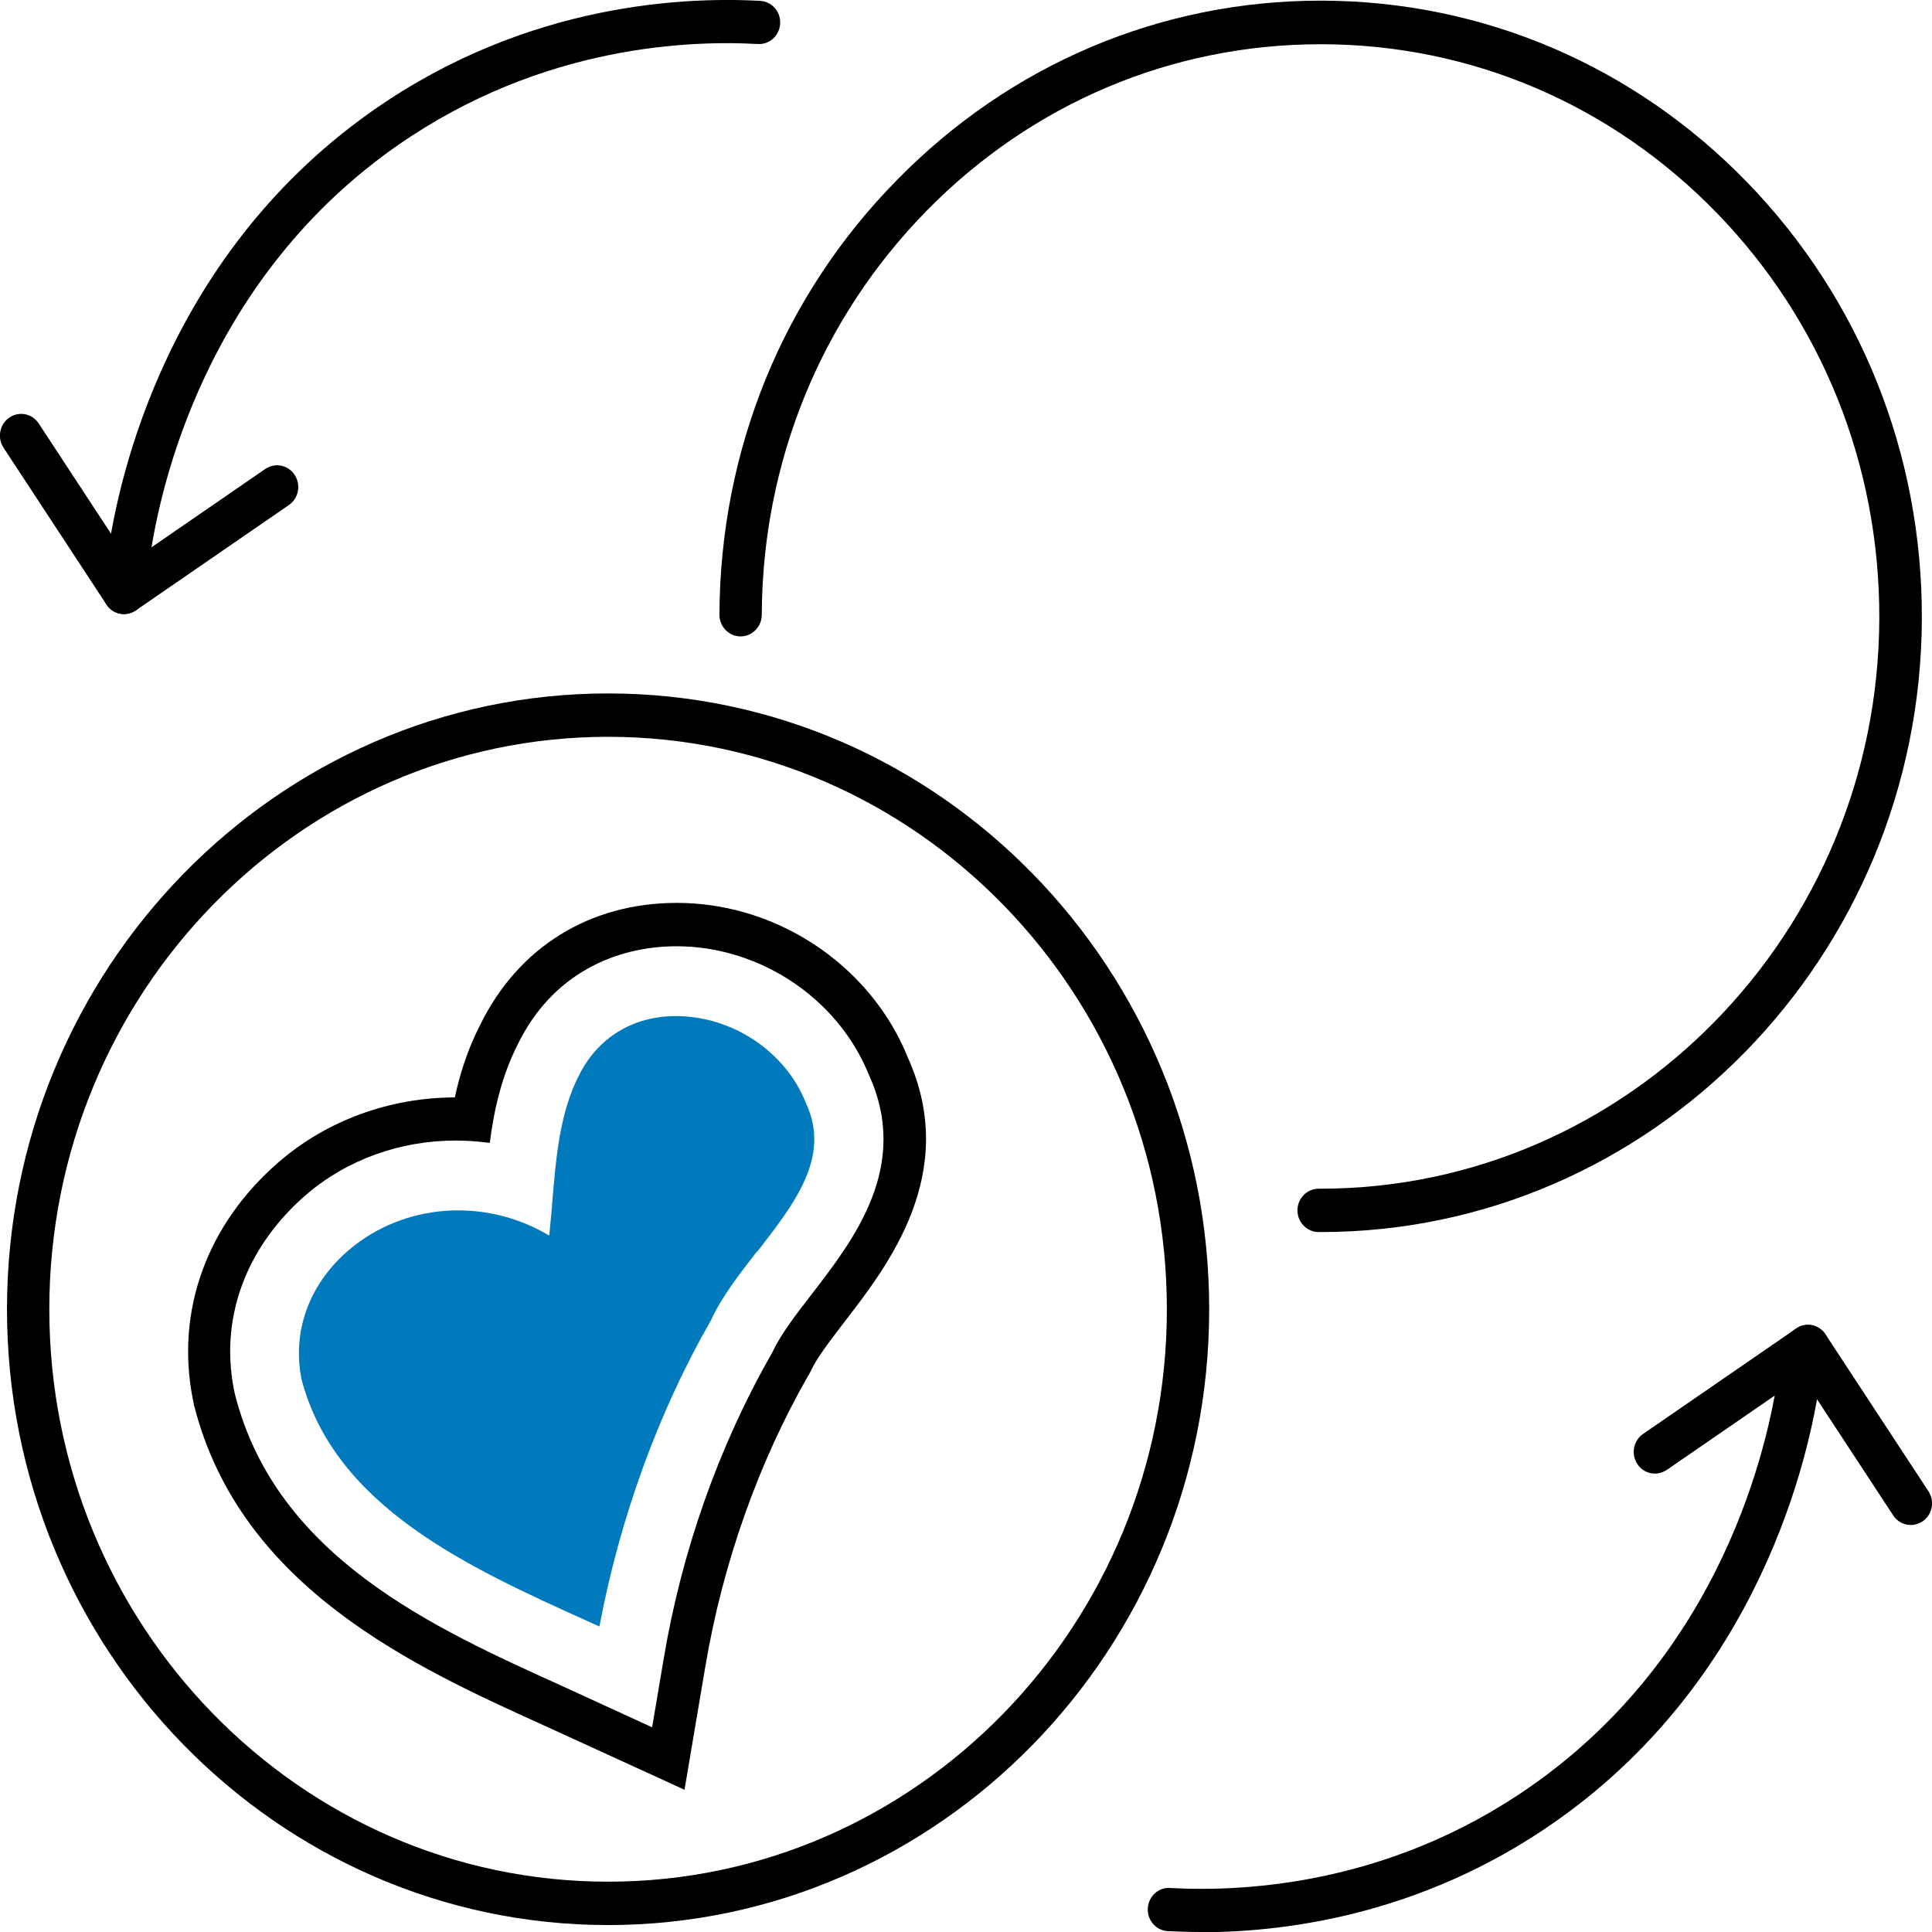
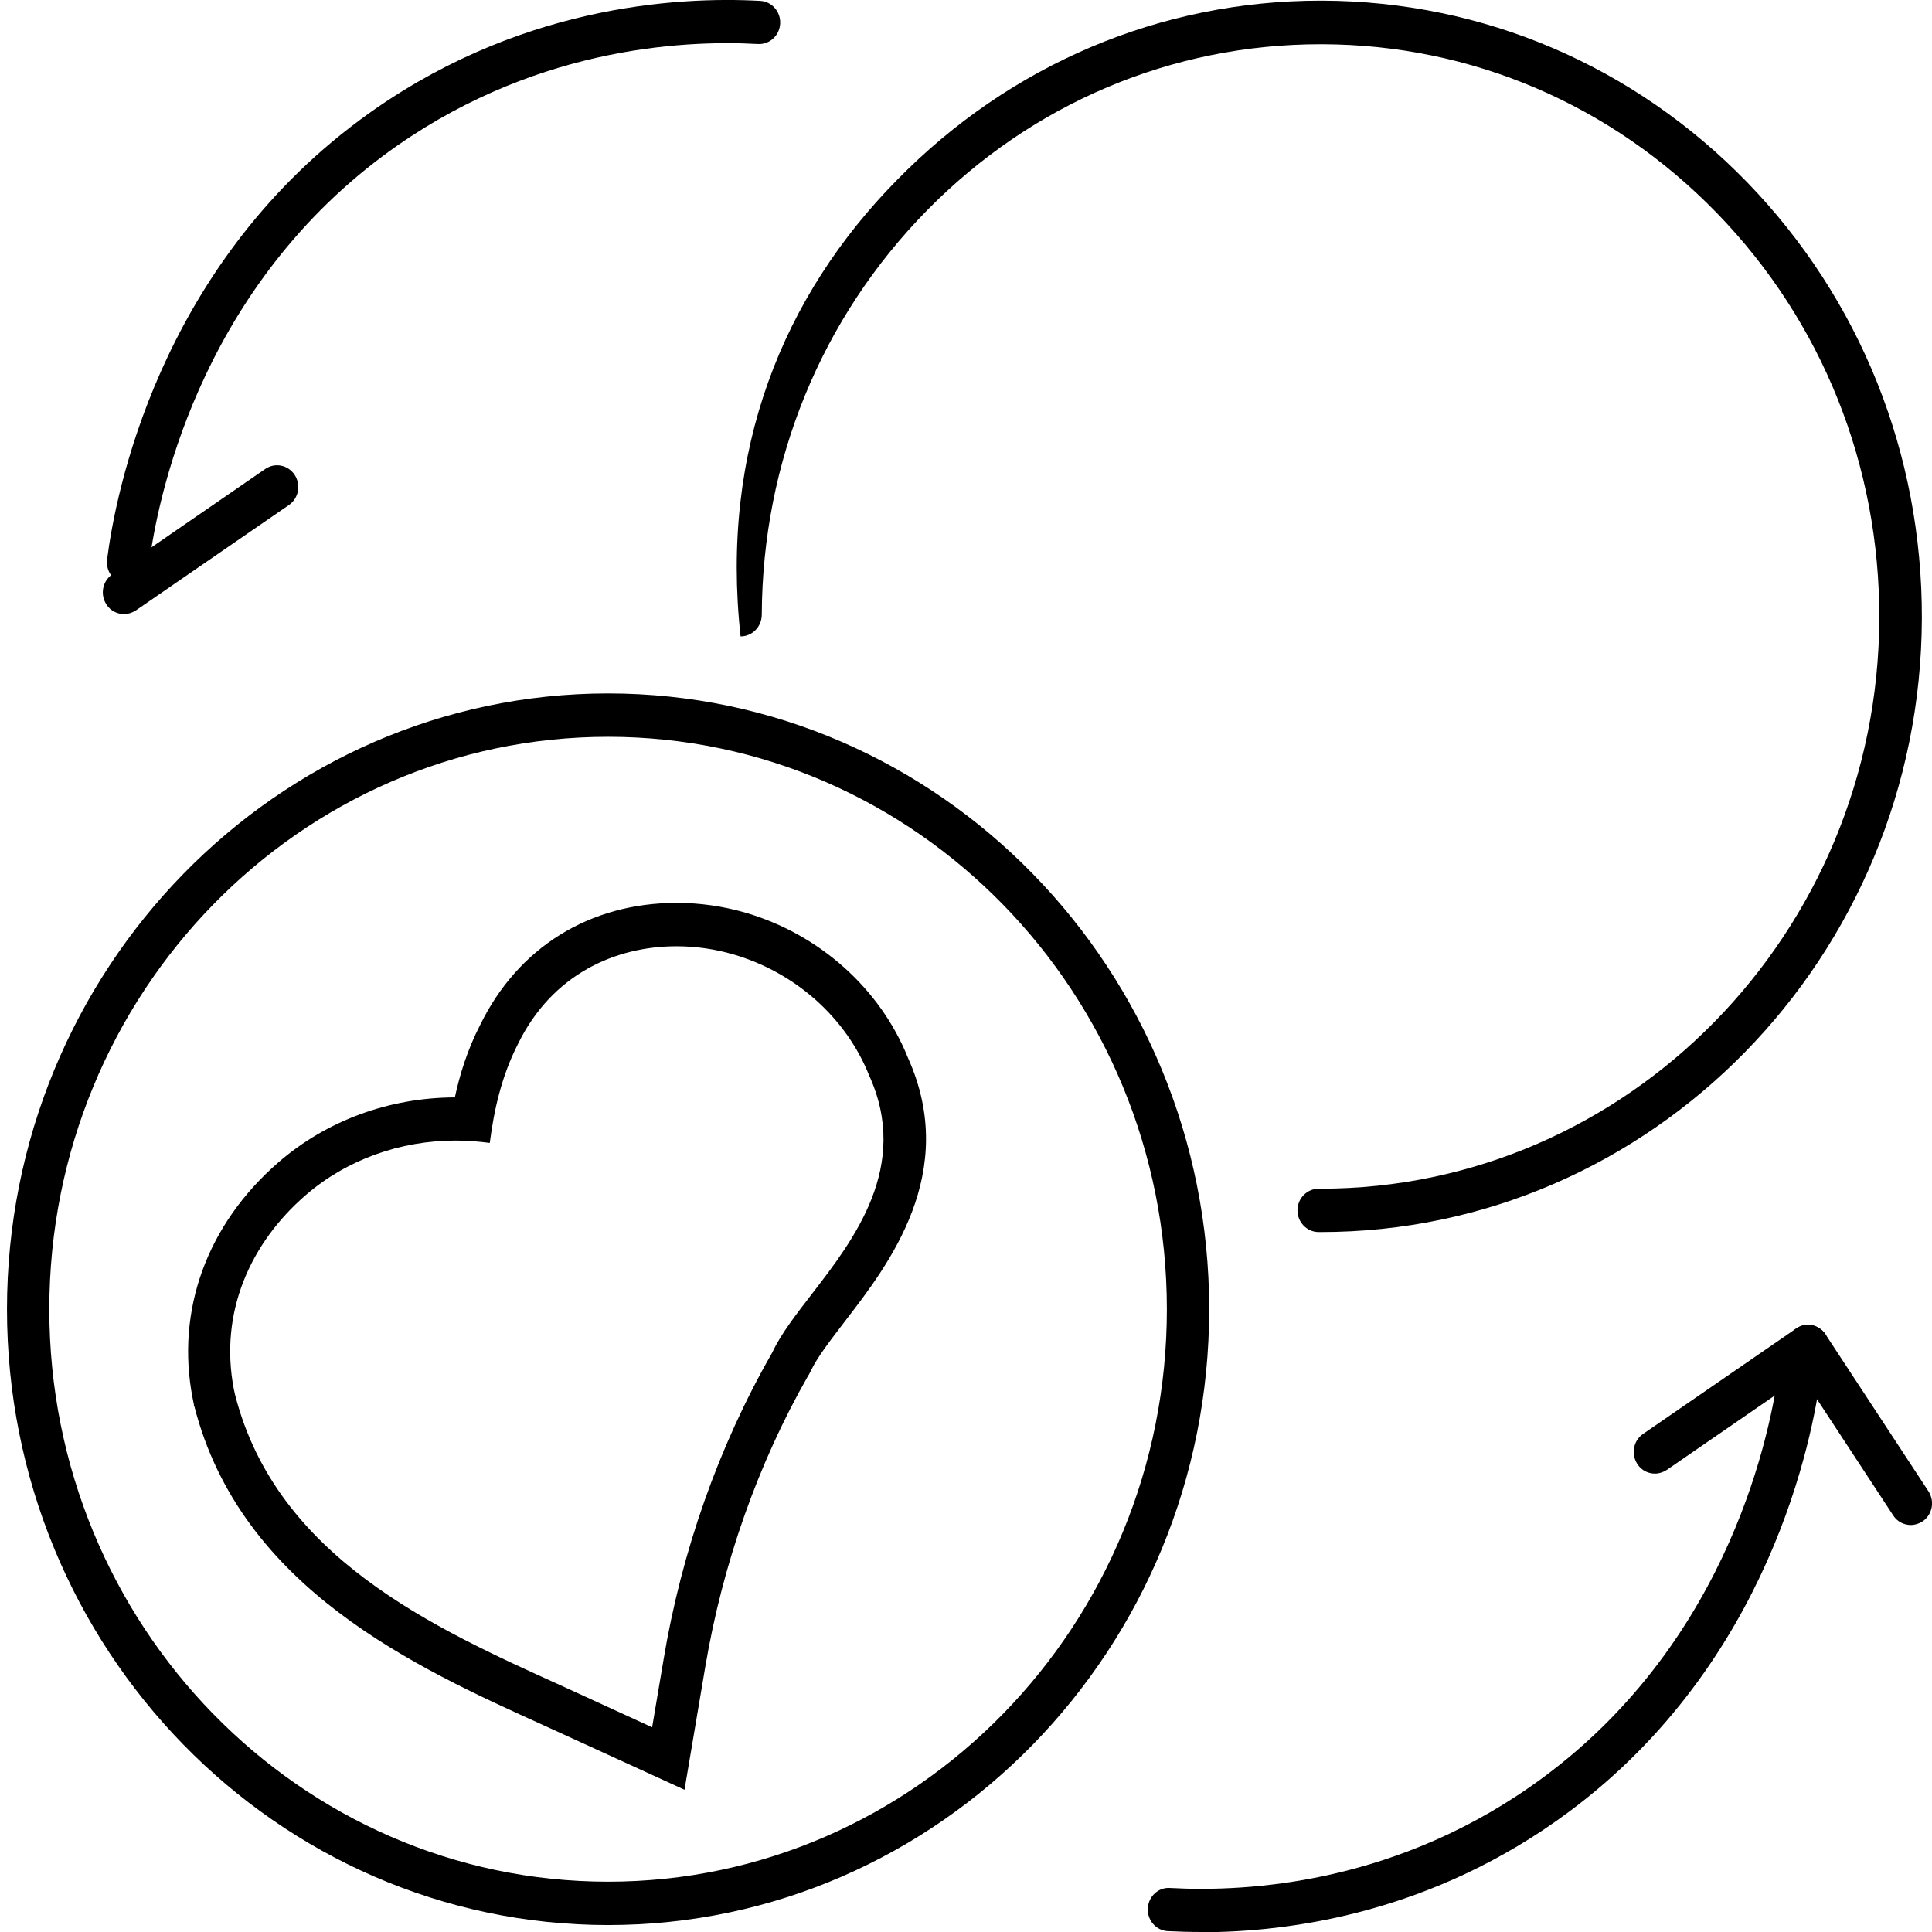
<svg xmlns="http://www.w3.org/2000/svg" width="128" height="128" viewBox="0 0 128 128" fill="none">
  <g clip-path="url(#clip0_863_28564)">
-     <path d="M87.503 81.627H87.363C86.591 81.627 85.96 80.98 85.96 80.19C85.96 79.4 86.591 78.754 87.363 78.754C87.433 78.754 87.447 78.754 87.489 78.754C107.836 78.754 124.439 61.831 124.509 40.971C124.537 30.843 120.723 21.305 113.753 14.121C106.784 6.939 97.501 2.959 87.615 2.931H87.489C77.645 2.931 68.39 6.838 61.406 13.949C54.395 21.089 50.511 30.599 50.469 40.727C50.469 41.517 49.838 42.164 49.066 42.164C48.295 42.164 47.664 41.517 47.664 40.727C47.706 29.823 51.871 19.595 59.429 11.924C66.945 4.252 76.902 0.043 87.489 0.043H87.629C98.272 0.086 108.257 4.353 115.759 12.082C123.247 19.81 127.356 30.068 127.328 40.971C127.257 63.411 109.406 81.627 87.503 81.627Z" fill="black" />
+     <path d="M87.503 81.627H87.363C86.591 81.627 85.96 80.98 85.96 80.19C85.96 79.4 86.591 78.754 87.363 78.754C87.433 78.754 87.447 78.754 87.489 78.754C107.836 78.754 124.439 61.831 124.509 40.971C124.537 30.843 120.723 21.305 113.753 14.121C106.784 6.939 97.501 2.959 87.615 2.931H87.489C77.645 2.931 68.39 6.838 61.406 13.949C54.395 21.089 50.511 30.599 50.469 40.727C50.469 41.517 49.838 42.164 49.066 42.164C47.706 29.823 51.871 19.595 59.429 11.924C66.945 4.252 76.902 0.043 87.489 0.043H87.629C98.272 0.086 108.257 4.353 115.759 12.082C123.247 19.81 127.356 30.068 127.328 40.971C127.257 63.411 109.406 81.627 87.503 81.627Z" fill="black" />
    <path d="M8.484 38.673C8.484 38.673 8.358 38.673 8.302 38.673C7.53 38.572 6.997 37.854 7.096 37.064C7.643 32.74 10.489 17.857 23.825 7.959C34.061 0.359 44.859 -0.244 50.37 0.058C51.141 0.101 51.73 0.776 51.688 1.566C51.646 2.356 50.987 2.959 50.216 2.916C45.055 2.629 35.001 3.204 25.451 10.272C13.027 19.495 10.377 33.386 9.872 37.423C9.774 38.142 9.171 38.673 8.484 38.673Z" fill="black" />
    <path d="M79.579 128C78.766 128 78.022 127.971 77.363 127.943C76.592 127.9 76.003 127.224 76.045 126.434C76.087 125.644 76.746 125.026 77.517 125.084C82.678 125.371 92.732 124.811 102.282 117.729C114.706 108.52 117.356 94.628 117.875 90.577C117.973 89.787 118.674 89.241 119.446 89.341C120.217 89.442 120.75 90.16 120.652 90.951C120.105 95.275 117.258 110.158 103.922 120.056C94.92 126.736 85.482 128.014 79.593 128.014L79.579 128Z" fill="black" />
    <path d="M40.288 127.54C18.328 127.54 0.463 109.238 0.463 86.741C0.463 64.244 18.328 45.942 40.288 45.942C62.247 45.942 80.112 64.244 80.112 86.741C80.112 109.238 62.247 127.54 40.288 127.54ZM40.288 48.815C19.87 48.815 3.267 65.824 3.267 86.741C3.267 107.658 19.87 124.667 40.288 124.667C60.705 124.667 77.308 107.658 77.308 86.741C77.308 65.824 60.705 48.815 40.288 48.815Z" fill="black" />
    <path d="M8.218 40.684C7.769 40.684 7.32 40.469 7.054 40.052C6.619 39.391 6.787 38.501 7.432 38.055L17.571 31.073C18.216 30.628 19.085 30.8 19.52 31.461C19.955 32.122 19.787 33.013 19.142 33.458L9.003 40.44C8.765 40.598 8.484 40.684 8.218 40.684Z" fill="black" />
-     <path d="M8.216 40.684C7.768 40.684 7.319 40.469 7.052 40.052L0.237 29.666C-0.197 29.005 -0.029 28.114 0.616 27.669C1.261 27.223 2.13 27.396 2.565 28.056L9.38 38.443C9.815 39.104 9.647 39.995 9.002 40.44C8.763 40.598 8.483 40.684 8.216 40.684Z" fill="black" />
    <path d="M109.643 97.63C109.195 97.63 108.746 97.415 108.48 96.998C108.045 96.338 108.213 95.447 108.858 95.001L118.997 88.02C119.642 87.574 120.511 87.747 120.946 88.408C121.381 89.068 121.212 89.959 120.567 90.404L110.429 97.386C110.19 97.544 109.91 97.63 109.643 97.63Z" fill="black" />
    <path d="M126.597 101.035C126.149 101.035 125.7 100.82 125.433 100.403L118.618 90.016C118.184 89.356 118.352 88.465 118.997 88.02C119.642 87.574 120.511 87.747 120.946 88.408L127.761 98.794C128.196 99.455 128.028 100.346 127.383 100.791C127.144 100.949 126.864 101.035 126.597 101.035Z" fill="black" />
    <path d="M44.831 62.693C46.107 62.693 47.369 62.879 48.561 63.224C52.684 64.416 56.049 67.419 57.578 71.24C60.326 77.274 56.554 82.144 53.806 85.707C52.74 87.086 51.744 88.379 51.197 89.542L51.113 89.7C47.622 95.806 45.154 102.788 43.962 109.956L43.205 114.438L37.161 111.666C28.747 107.859 18.328 103.161 15.58 92.43L15.495 92.056C14.5 86.899 16.631 82.316 20.249 79.184C22.97 76.829 26.517 75.564 30.191 75.564C30.935 75.564 31.692 75.622 32.449 75.722C32.73 73.524 33.234 71.283 34.314 69.171C36.572 64.546 40.765 62.693 44.817 62.693M44.831 59.819C39.068 59.819 34.328 62.764 31.818 67.893C30.977 69.516 30.458 71.197 30.135 72.706C25.774 72.72 21.637 74.243 18.454 77.001C13.715 81.11 11.639 86.813 12.761 92.631L12.845 93.048V93.105L12.873 93.162C15.958 105.23 27.555 110.473 36.025 114.309L42.055 117.067L45.35 118.576L45.967 114.927L46.724 110.445C47.874 103.607 50.23 96.941 53.539 91.151L53.595 91.065L53.638 90.979L53.722 90.821C54.142 89.916 55.054 88.752 56.007 87.502C58.84 83.825 63.58 77.705 60.158 70.091C58.307 65.48 54.269 61.874 49.333 60.451C47.874 60.035 46.36 59.819 44.845 59.819H44.831Z" fill="black" />
-     <path d="M50.174 82.92C52.684 79.687 55.054 76.627 53.399 73.093C52.067 69.689 48.533 67.318 44.775 67.318C41.914 67.318 39.572 68.769 38.339 71.283C37.09 73.725 36.838 76.671 36.6 79.515C36.558 80.104 36.502 80.679 36.446 81.253L36.389 81.857L35.87 81.569C34.146 80.65 32.239 80.19 30.36 80.19C28.046 80.19 25.774 80.88 23.867 82.23C20.936 84.313 19.253 87.646 19.969 91.353C22.17 99.828 31.061 103.851 38.913 107.399L39.713 107.758C41.073 100.547 43.625 93.536 47.103 87.474C47.79 85.951 48.996 84.399 50.146 82.92H50.174Z" fill="#007ABD" />
  </g>
  <defs>
    <clipPath id="clip0_863_28564">
      <rect width="128" height="128" fill="white" />
    </clipPath>
  </defs>
</svg>